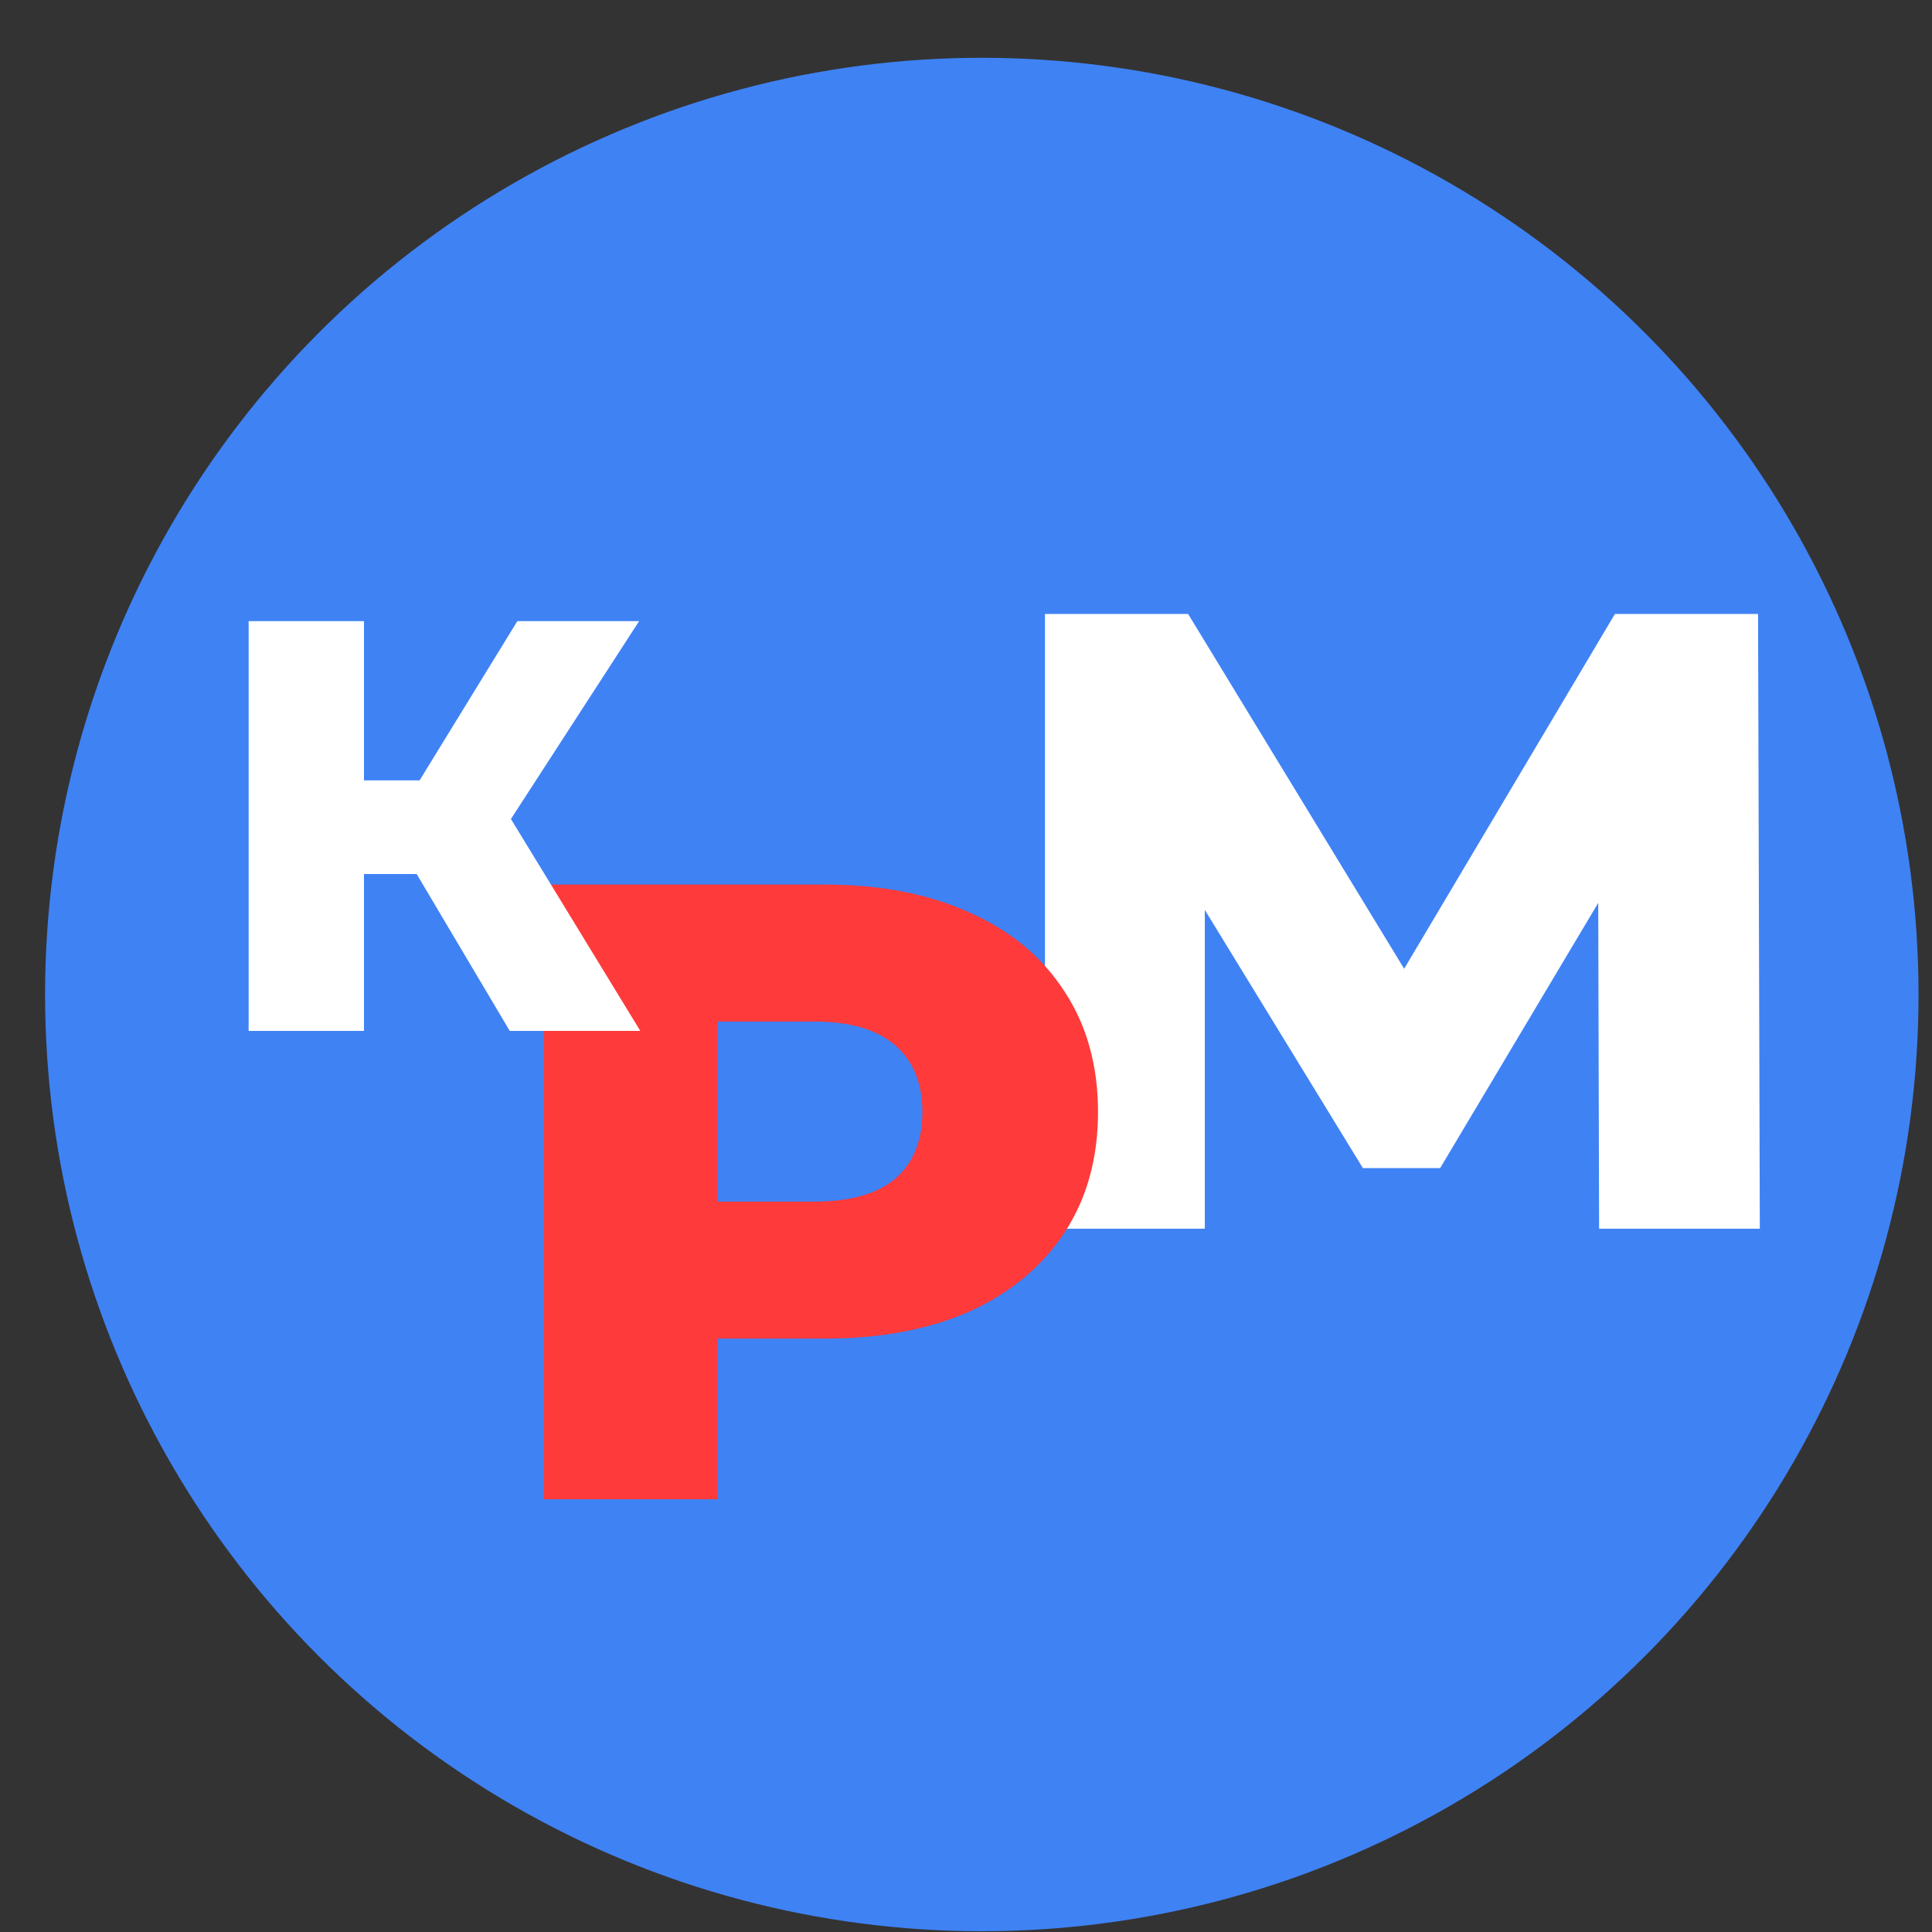
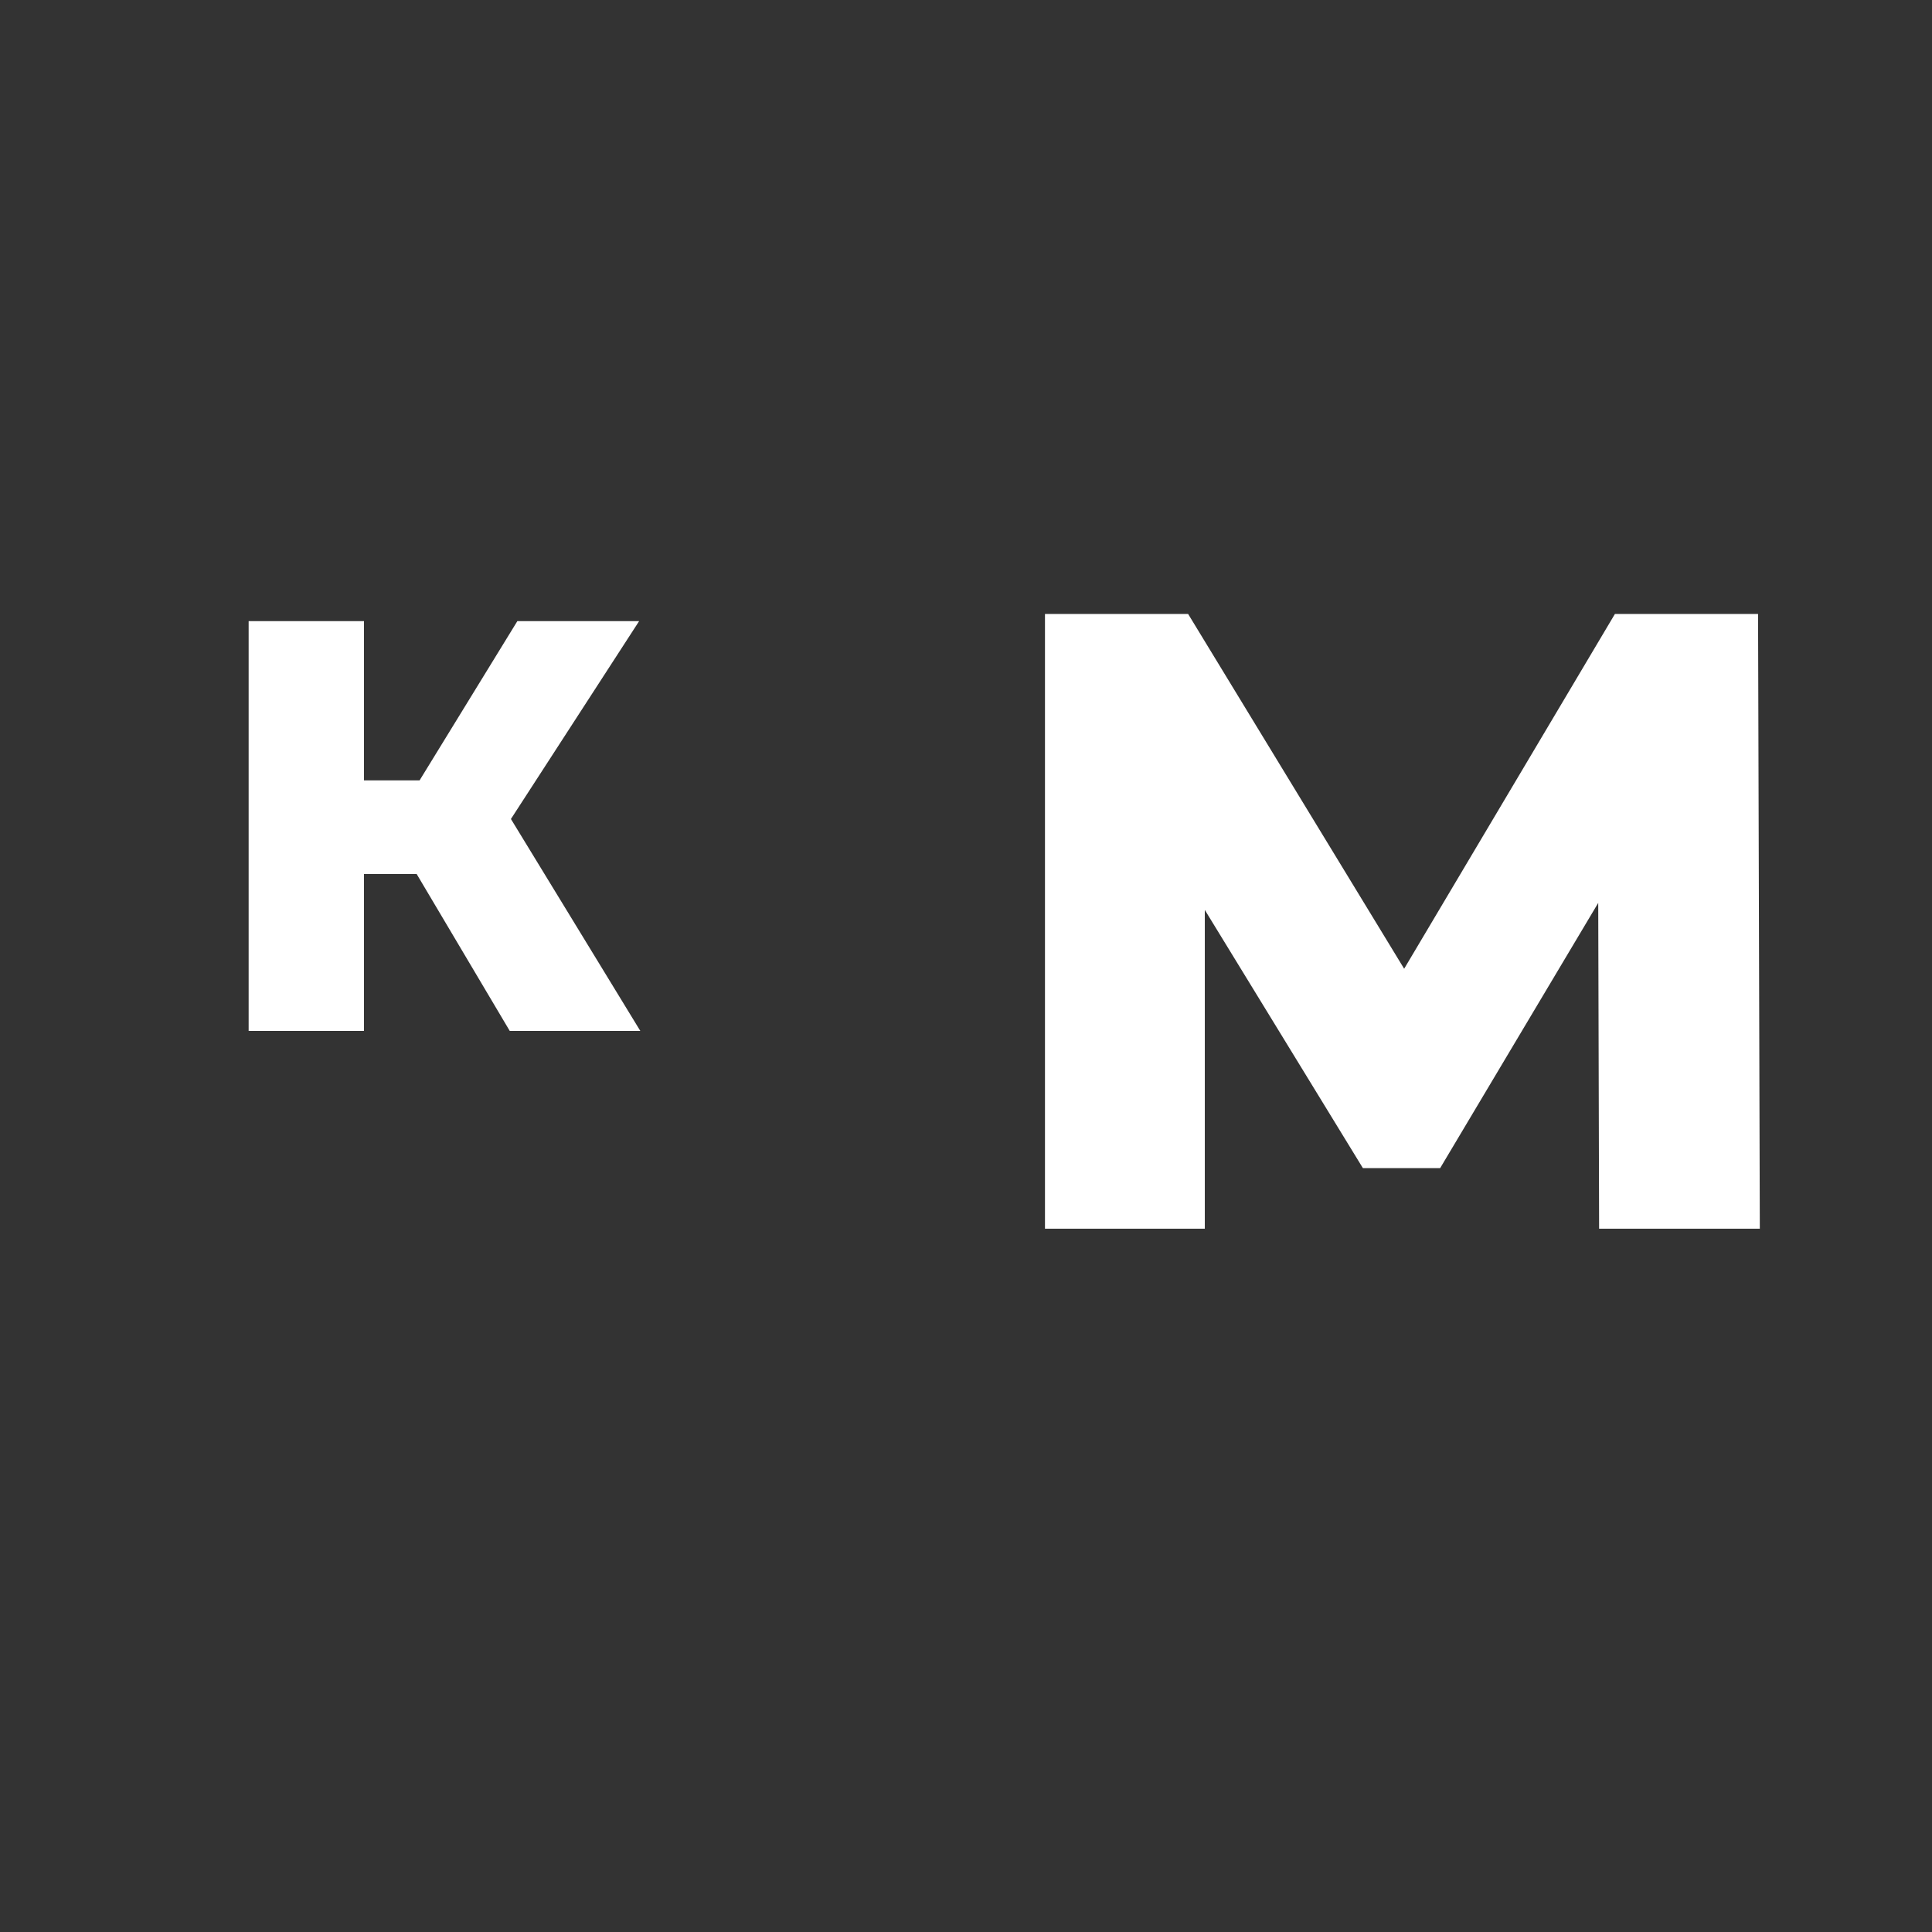
<svg xmlns="http://www.w3.org/2000/svg" width="33" height="33" viewBox="0 0 33 33" fill="none">
  <rect x="0" y="0" width="33" height="33" fill="#333333" stroke="none" />
-   <circle cx="16.77" cy="16.987" r="16" fill="#3F82F4" />
  <path d="M27.314 20.987L27.299 15.422L24.599 19.952H23.279L20.579 15.542V20.987H17.849V10.487H20.294L23.984 16.547L27.584 10.487H30.029L30.059 20.987H27.314Z" fill="white" />
-   <path d="M14.09 15.109C15.04 15.109 15.865 15.269 16.565 15.589C17.265 15.899 17.805 16.349 18.185 16.939C18.565 17.519 18.755 18.204 18.755 18.994C18.755 19.784 18.565 20.469 18.185 21.049C17.805 21.629 17.265 22.079 16.565 22.399C15.865 22.709 15.04 22.864 14.09 22.864H12.26V25.609H9.29V15.109H14.09ZM13.91 20.524C14.52 20.524 14.98 20.394 15.29 20.134C15.6 19.864 15.755 19.484 15.755 18.994C15.755 18.504 15.6 18.124 15.29 17.854C14.98 17.584 14.52 17.449 13.91 17.449H12.26V20.524H13.91Z" fill="#FF3A3A" />
  <path d="M7.117 14.929H6.217V17.609H4.247V10.609H6.217V13.329H7.167L8.837 10.609H10.917L8.727 13.989L10.937 17.609H8.707L7.117 14.929Z" fill="white" />
</svg>